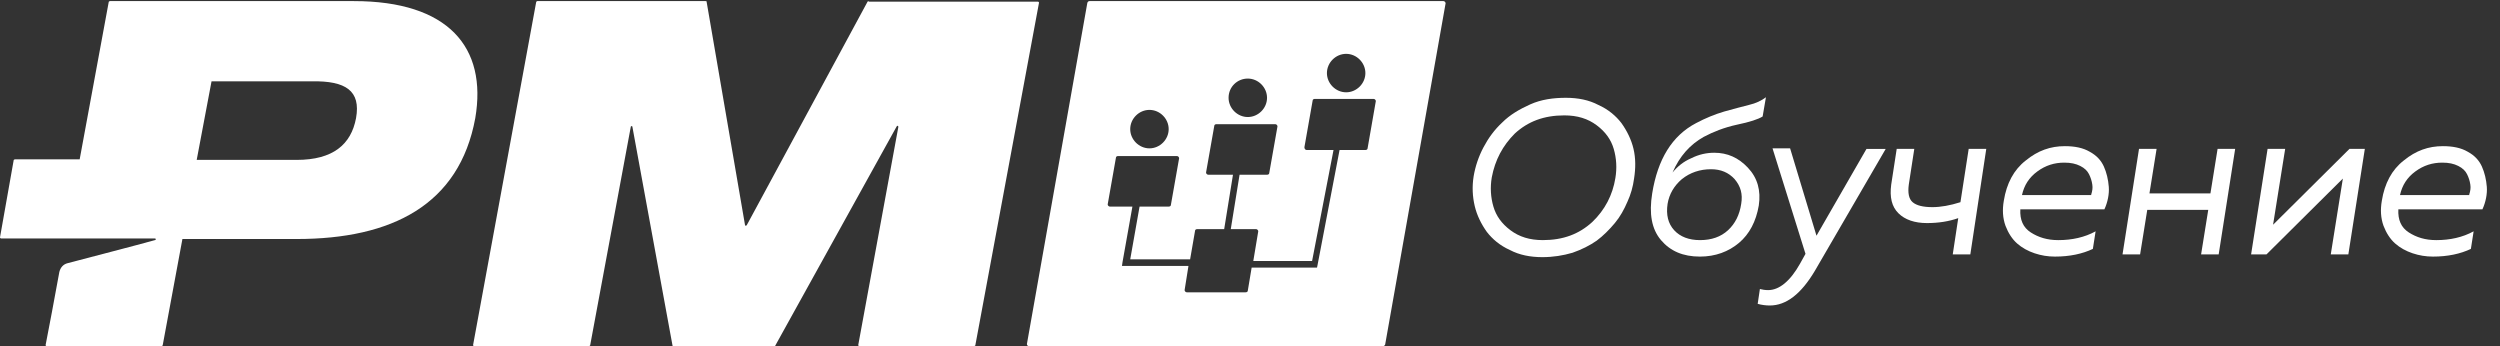
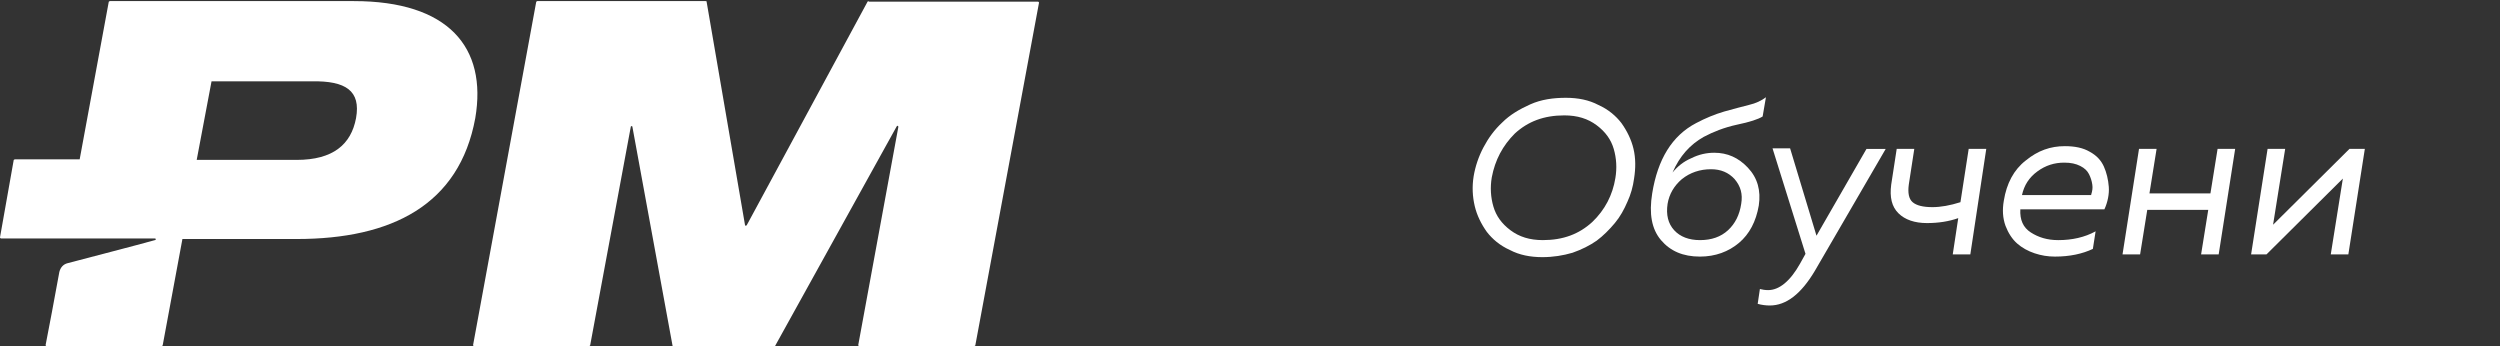
<svg xmlns="http://www.w3.org/2000/svg" version="1.1" id="Layer_1" x="0px" y="0px" viewBox="0 0 455 63" style="enable-background:new 0 0 455 63;" xml:space="preserve">
  <rect x="0" y="0" width="455" height="63" fill="#333333" stroke="none" />
  <style type="text/css">
	.st0{fill:#FFFFFF;}
</style>
  <path class="st0" d="M157.9,0.3L135.9,41c-0.1,0.1-0.3,0.1-0.3,0l-7-40.7c0-0.1-0.1-0.1-0.2-0.1H97.8c-0.1,0-0.1,0.1-0.2,0.1  L86.1,62.8c0,0.1,0.1,0.2,0.2,0.2h20.9c0.1,0,0.1-0.1,0.2-0.1l7.4-39.8c0-0.2,0.3-0.2,0.3,0l7.3,39.8c0,0.1,0.1,0.1,0.2,0.1H141  c0.1,0,0.1,0,0.1-0.1L163.2,23c0.1-0.2,0.3-0.1,0.3,0.1l-7.3,39.7c0,0.1,0.1,0.2,0.2,0.2h20.9c0.1,0,0.1-0.1,0.2-0.1l11.6-62.4  c0-0.1-0.1-0.2-0.2-0.2h-30.7C158,0.2,158,0.2,157.9,0.3L157.9,0.3z" />
  <path class="st0" d="M64.8,21.5c-0.9,4.8-4.2,7.6-10.8,7.6H35.8l2.7-14.3h18.3C62.9,14.7,65.7,16.5,64.8,21.5L64.8,21.5z M64.4,0.2  H20c-0.1,0-0.1,0.1-0.2,0.1l-5.3,28.7H2.7c-0.1,0-0.1,0.1-0.2,0.1L0,43.2c0,0.1,0.1,0.2,0.2,0.2h28c0.2,0,0.2,0.3,0,0.3  C25,44.6,15.7,47,12.3,47.9c-0.8,0.2-1.3,0.8-1.5,1.6c-0.6,3.3-2.2,11.9-2.5,13.3c0,0.1,0.1,0.2,0.2,0.2h20.9c0.1,0,0.1-0.1,0.2-0.1  l3.6-19.4h20.8c17.3,0,29.6-6.2,32.5-22C88.7,8.6,81.6,0.2,64.4,0.2z" />
  <g>
    <path class="st0" d="M297.4,32.5c-0.2,1.5-0.6,2.9-1.2,4.2c-0.6,1.4-1.3,2.7-2.3,3.9c-1,1.2-2.1,2.3-3.3,3.2   c-1.3,0.9-2.7,1.6-4.4,2.2c-1.7,0.5-3.5,0.8-5.5,0.8c-2.2,0-4.2-0.4-5.9-1.3c-1.8-0.8-3.2-2-4.2-3.3c-1-1.4-1.8-3-2.2-4.7   c-0.4-1.7-0.5-3.5-0.2-5.4c0.3-1.8,0.9-3.6,1.8-5.3s2-3.2,3.4-4.5c1.4-1.4,3.1-2.4,5.1-3.3s4.2-1.2,6.5-1.2c2.2,0,4.2,0.4,5.9,1.3   c1.8,0.8,3.2,2,4.2,3.3c1,1.4,1.8,3,2.2,4.7C297.7,28.8,297.7,30.6,297.4,32.5z M271.5,32.3c-0.3,1.8-0.2,3.6,0.3,5.3   c0.5,1.7,1.5,3.1,3.1,4.3c1.6,1.2,3.5,1.8,5.9,1.8c3.7,0,6.6-1.1,9-3.3c2.3-2.2,3.7-4.9,4.2-8c0.3-1.8,0.2-3.6-0.3-5.3   c-0.5-1.7-1.5-3.1-3.1-4.3c-1.6-1.2-3.5-1.8-5.9-1.8c-3.7,0-6.6,1.1-9,3.3C273.5,26.5,272.1,29.1,271.5,32.3z" />
    <path class="st0" d="M320.1,37.4c-0.5,2.9-1.7,5.2-3.6,6.8s-4.3,2.5-7.1,2.5c-3.1,0-5.4-1-7.1-3c-1.7-2-2.2-4.8-1.6-8.5   c1-6.2,3.6-10.5,8-12.8c1.7-0.9,3.4-1.6,5.1-2.1c1.8-0.5,3.3-0.9,4.5-1.2c1.3-0.3,2.3-0.8,3.1-1.4l-0.6,3.5c-0.8,0.5-2.3,1-4.7,1.5   c-2.3,0.5-4.3,1.3-6,2.2c-2.5,1.4-4.4,3.5-5.7,6.5c0.9-1.1,2-2,3.4-2.6c1.4-0.7,2.8-1,4.2-1c2.4,0,4.4,0.9,6.1,2.7   C319.9,32.4,320.5,34.7,320.1,37.4z M303.5,37.1c-0.3,2,0.1,3.6,1.2,4.8c1.1,1.2,2.7,1.8,4.7,1.8c2.1,0,3.8-0.6,5.1-1.8   s2.1-2.8,2.4-4.8c0.3-1.8-0.1-3.2-1.2-4.5c-1.1-1.2-2.5-1.8-4.3-1.8c-2,0-3.8,0.6-5.3,1.8C304.7,33.8,303.8,35.3,303.5,37.1z" />
    <path class="st0" d="M330.6,42.9l9.1-15.8h3.5l-12.9,22.2c-2.5,4.2-5.2,6.3-8.2,6.3c-0.7,0-1.5-0.1-2.2-0.3l0.4-2.7   c0.4,0.1,0.9,0.2,1.5,0.2c2,0,4-1.6,5.8-4.8l1-1.8l-6-19.2h3.2L330.6,42.9z" />
    <path class="st0" d="M358.6,46.3h-3.2l1-6.6c-1.7,0.6-3.6,0.9-5.7,0.9c-2.2,0-4-0.6-5.2-1.8c-1.2-1.2-1.6-2.9-1.3-5.2l1-6.5h3.2   l-1,6.5c-0.2,1.5,0,2.6,0.7,3.2c0.7,0.6,1.9,0.9,3.6,0.9c1.5,0,3.2-0.3,5.1-0.9l1.5-9.7h3.2L358.6,46.3z" />
    <path class="st0" d="M364.7,36.5c0.5-3.1,1.8-5.6,4-7.3c2.2-1.8,4.5-2.6,7.1-2.6c1.8,0,3.3,0.3,4.5,1c1.3,0.7,2.1,1.6,2.6,2.7   c0.5,1.1,0.8,2.4,0.9,3.7s-0.2,2.8-0.8,4.1h-15.3c-0.1,1.9,0.5,3.3,1.9,4.2s3,1.4,5,1.4c2.5,0,4.8-0.5,6.8-1.6l-0.5,3.2   c-1.9,0.9-4.2,1.4-6.9,1.4c-1.3,0-2.5-0.2-3.7-0.6c-1.2-0.4-2.3-1-3.2-1.8c-0.9-0.8-1.6-1.9-2.1-3.2   C364.5,39.7,364.4,38.2,364.7,36.5z M380.6,35.4c0.2-0.6,0.3-1.2,0.2-1.8c-0.1-0.7-0.3-1.3-0.6-1.9c-0.3-0.6-0.8-1.1-1.6-1.5   c-0.8-0.4-1.7-0.6-2.9-0.6c-1.8,0-3.4,0.5-4.9,1.6c-1.5,1.1-2.4,2.5-2.8,4.3H380.6z" />
    <path class="st0" d="M389.5,46.3h-3.2l3-19.2h3.2l-1.3,8.1h11.1l1.3-8.1h3.2l-3,19.2h-3.2l1.3-8.1h-11.1L389.5,46.3z" />
    <path class="st0" d="M412.5,46.3h-2.8l3-19.2h3.2l-2.2,13.8l13.9-13.8h2.8l-3,19.2h-3.2l2.2-13.8L412.5,46.3z" />
-     <path class="st0" d="M433.5,36.5c0.5-3.1,1.8-5.6,4-7.3c2.2-1.8,4.5-2.6,7.1-2.6c1.8,0,3.3,0.3,4.5,1c1.3,0.7,2.1,1.6,2.6,2.7   c0.5,1.1,0.8,2.4,0.9,3.7s-0.2,2.8-0.8,4.1h-15.3c-0.1,1.9,0.5,3.3,1.9,4.2s3,1.4,5,1.4c2.5,0,4.8-0.5,6.8-1.6l-0.5,3.2   c-1.9,0.9-4.2,1.4-6.9,1.4c-1.3,0-2.5-0.2-3.7-0.6c-1.2-0.4-2.3-1-3.2-1.8c-0.9-0.8-1.6-1.9-2.1-3.2   C433.3,39.7,433.2,38.2,433.5,36.5z M449.4,35.4c0.2-0.6,0.3-1.2,0.2-1.8c-0.1-0.7-0.3-1.3-0.6-1.9c-0.3-0.6-0.8-1.1-1.6-1.5   c-0.8-0.4-1.7-0.6-2.9-0.6c-1.8,0-3.4,0.5-4.9,1.6c-1.5,1.1-2.4,2.5-2.8,4.3H449.4z" />
  </g>
-   <path class="st0" d="M262.7,0.2h-64.4c-0.2,0-0.3,0.1-0.4,0.3l-11,62.1c0,0.2,0.1,0.4,0.4,0.4h64.4c0.2,0,0.3-0.1,0.4-0.3l11-62.1  C263.1,0.4,262.9,0.2,262.7,0.2z M245,9.8c1.9,0,3.5,1.6,3.5,3.5c0,1.9-1.6,3.5-3.5,3.5s-3.5-1.6-3.5-3.5  C241.5,11.4,243.1,9.8,245,9.8z M227.1,14.3c1.9,0,3.5,1.6,3.5,3.5c0,1.9-1.6,3.5-3.5,3.5c-1.9,0-3.5-1.6-3.5-3.5  C223.6,15.8,225.2,14.3,227.1,14.3z M209.2,20c1.9,0,3.5,1.6,3.5,3.5c0,1.9-1.6,3.5-3.5,3.5s-3.5-1.6-3.5-3.5  C205.7,21.6,207.3,20,209.2,20z M248.9,27c0,0.2-0.2,0.3-0.4,0.3h-4.7l-4,20.9l-0.1,0.5h-0.5h-11.4l-0.7,4.2c0,0.2-0.2,0.3-0.4,0.3  h-10.7c-0.2,0-0.4-0.2-0.4-0.4l0.7-4.4h-11.4h-0.7l0.1-0.7l1.8-10.1H202c-0.2,0-0.4-0.2-0.4-0.4l1.5-8.5c0-0.2,0.2-0.3,0.4-0.3h10.7  c0.2,0,0.4,0.2,0.4,0.4l-1.5,8.5c0,0.2-0.2,0.3-0.4,0.3h-5.3l-1.7,9.6h10.9l0.9-5.2c0-0.2,0.2-0.3,0.4-0.3h4.9l1.6-9.9h-4.5  c-0.2,0-0.4-0.2-0.4-0.4l1.5-8.5c0-0.2,0.2-0.3,0.4-0.3h10.7c0.2,0,0.4,0.2,0.4,0.4l-1.5,8.5c0,0.2-0.2,0.3-0.4,0.3h-5l-1.6,9.9h4.6  c0.2,0,0.4,0.2,0.4,0.4l-0.9,5.4h10.7l3.9-20.2h-4.9c-0.2,0-0.4-0.2-0.4-0.5l1.5-8.5c0-0.2,0.2-0.3,0.4-0.3H250  c0.2,0,0.4,0.2,0.4,0.4L248.9,27z" />
</svg>